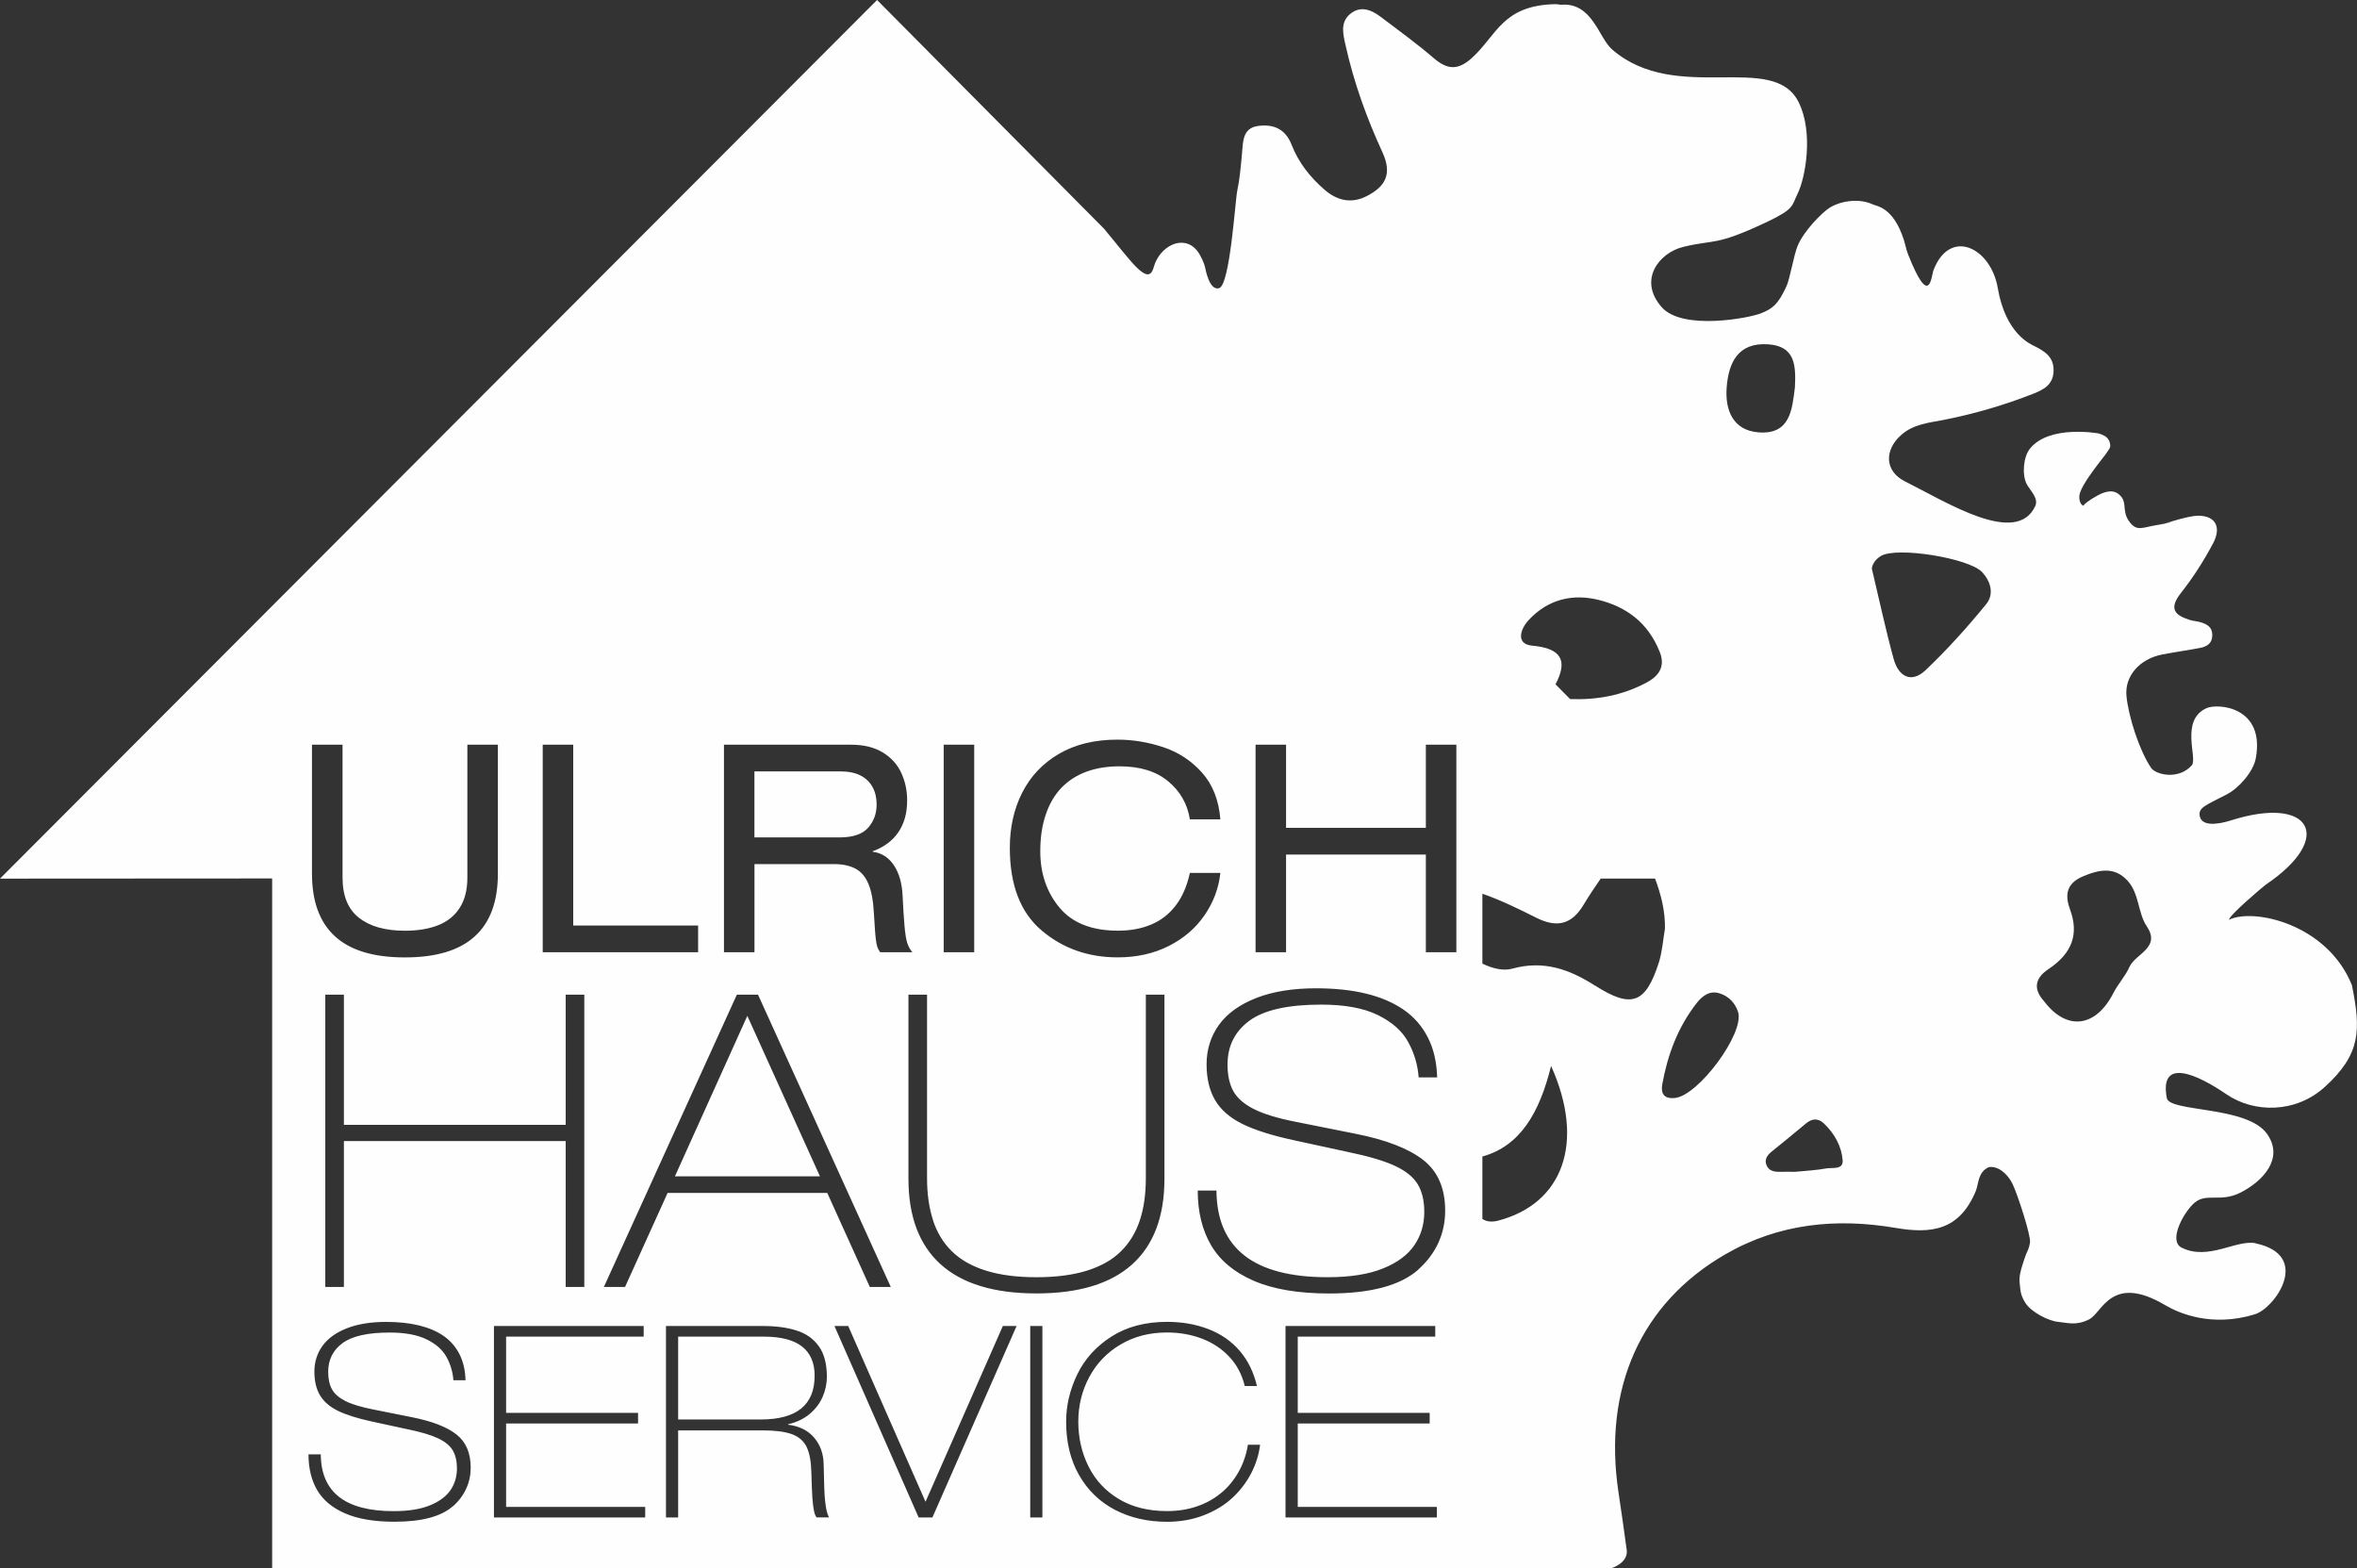
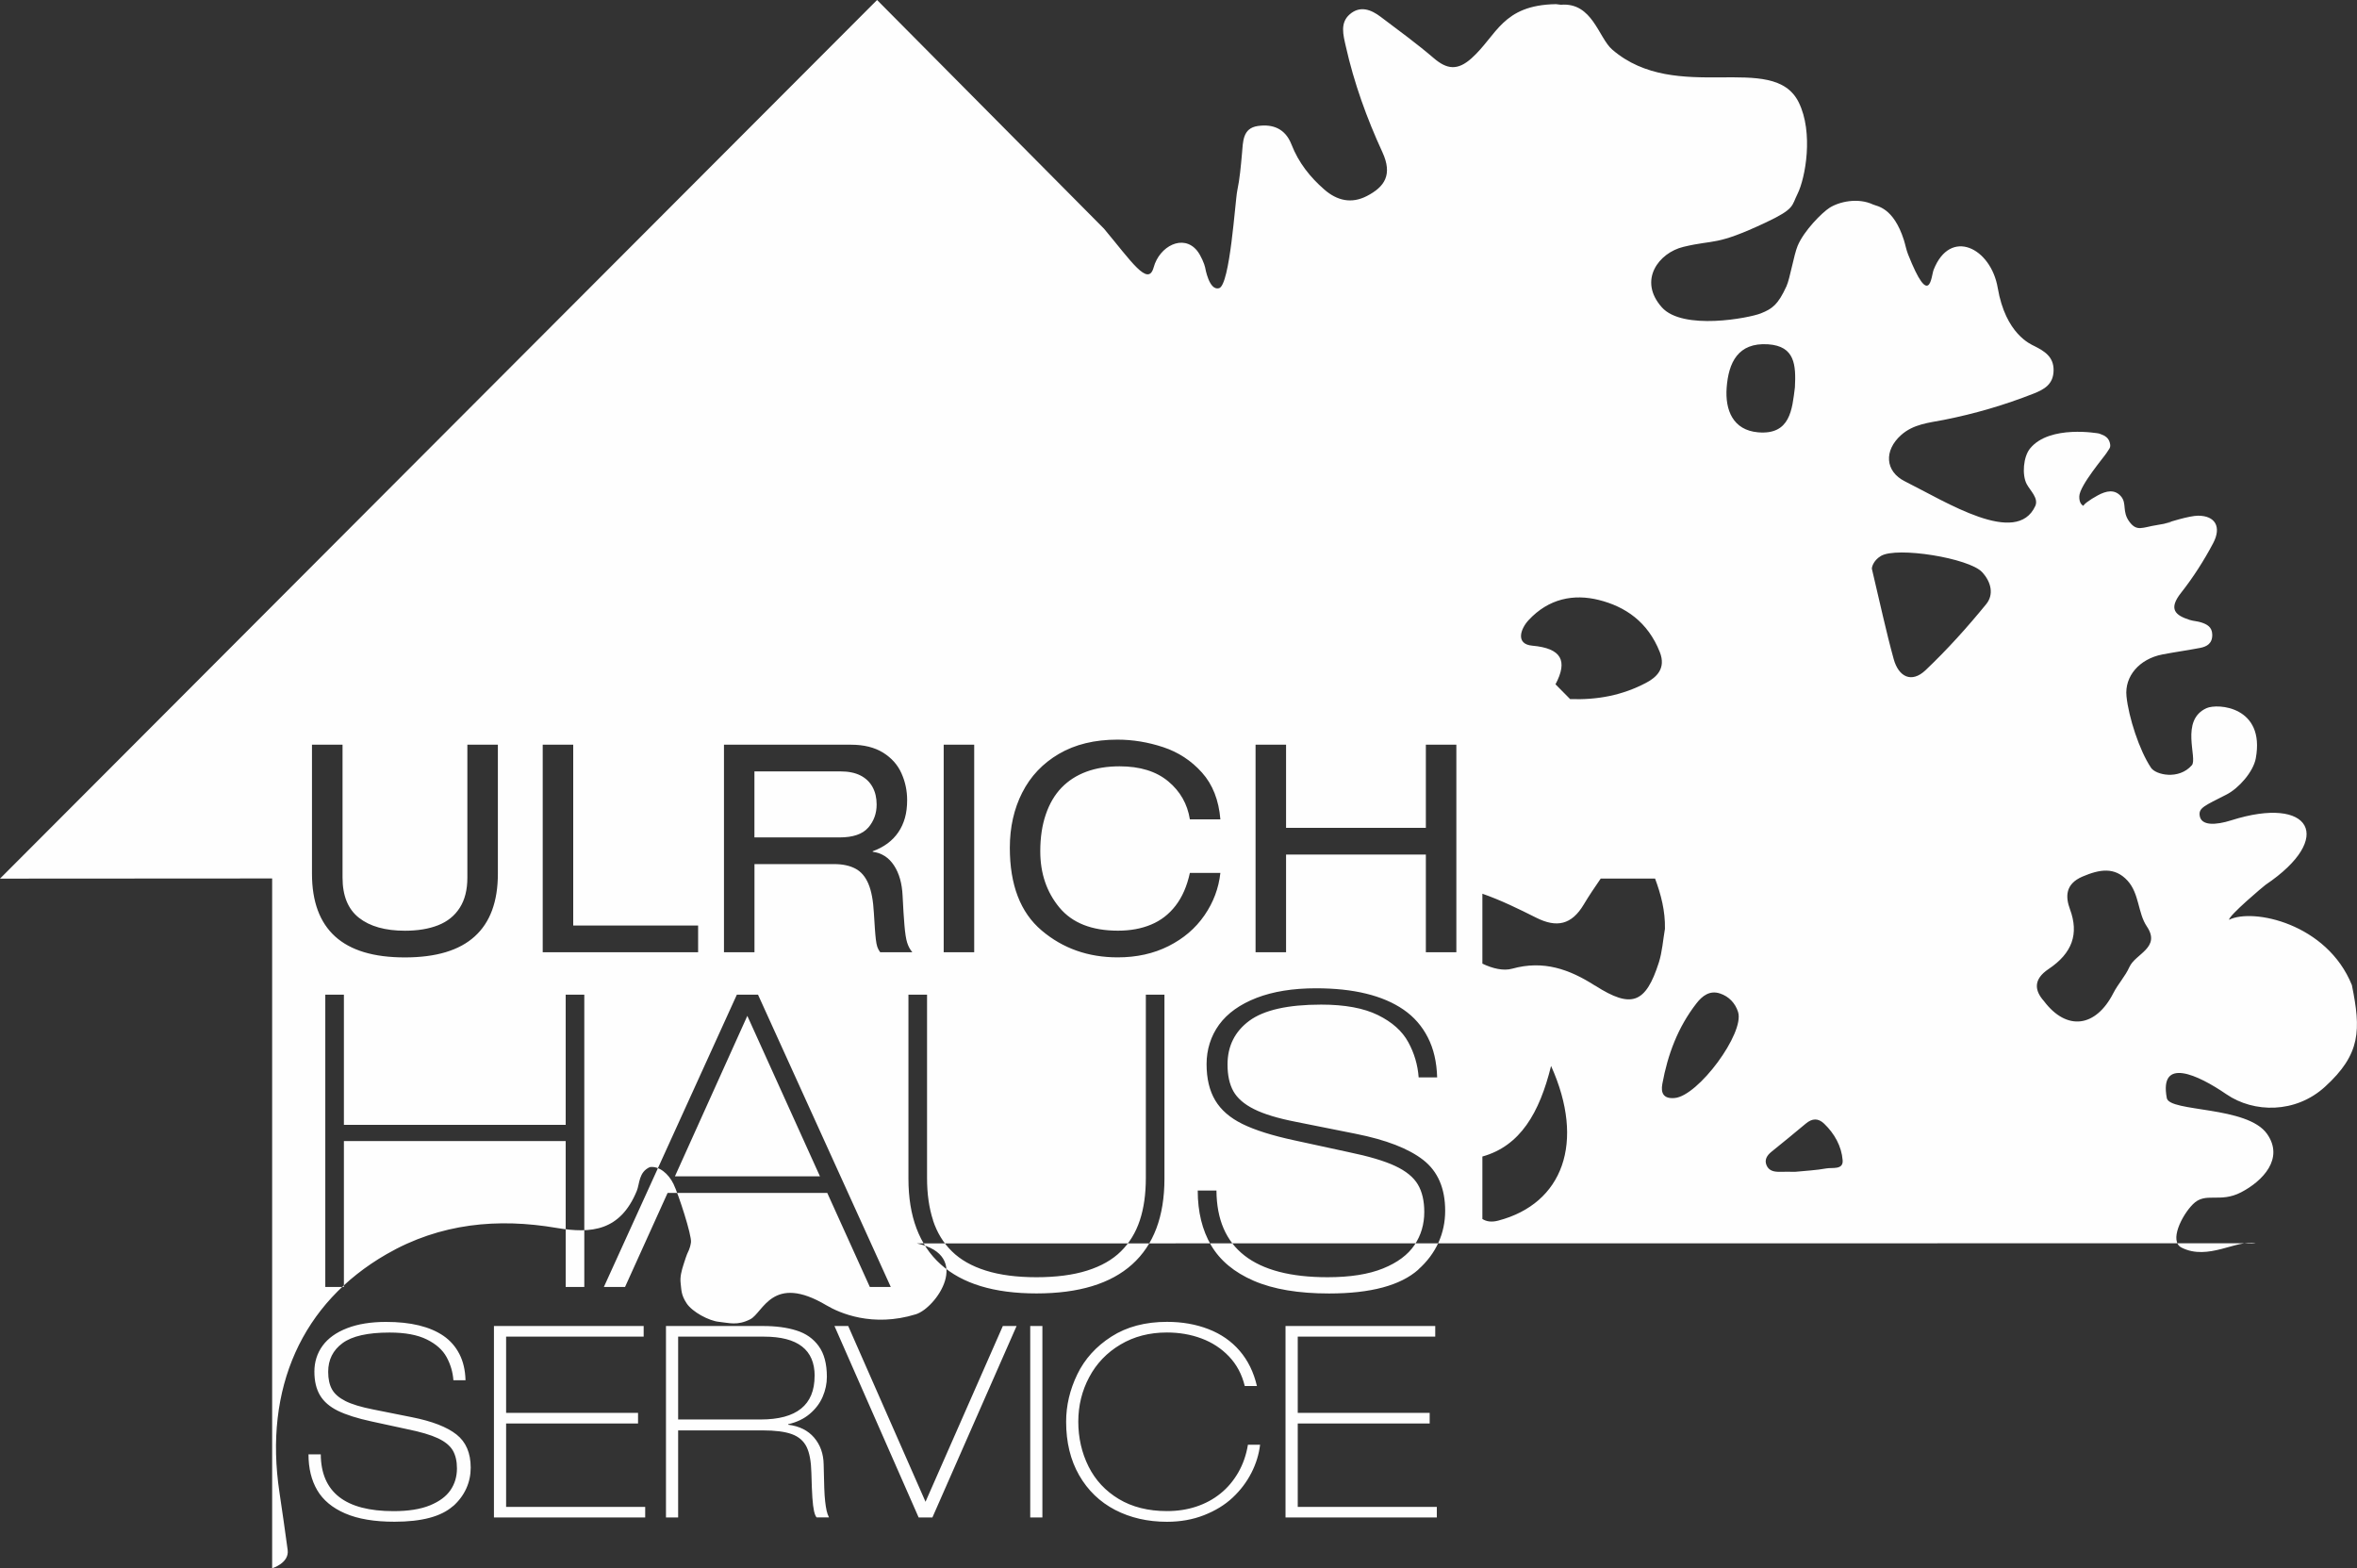
<svg xmlns="http://www.w3.org/2000/svg" id="Layer_2" data-name="Layer 2" viewBox="0 0 431.99 287.41">
  <rect x="0" y="0" width="431.99" height="287.41" fill="#333333" stroke="none" />
  <defs>
    <style>
      .cls-1 {
        fill: #fefefe;
      }
    </style>
  </defs>
  <g id="Layer_1-2" data-name="Layer 1">
    <g id="Ebene_1">
-       <path class="cls-1" d="M123.7,215.58h26.58l-13.31-29.41-13.27,29.41ZM159.13,151.68c1.03-1.2,1.54-2.61,1.54-4.24,0-1.22-.25-2.29-.75-3.2-.5-.91-1.23-1.62-2.21-2.12-.98-.5-2.21-.75-3.68-.75h-15.76v12.1h15.6c2.47,0,4.22-.6,5.25-1.79h0ZM413.45,227.85c-3.51-.76-8.72,3.27-13.62.79-2.29-1.16,0-5.84,2.07-7.93,2.33-2.38,4.91-.15,8.86-2.21,3.96-2.06,7.92-6.18,4.75-10.69-3.63-5.17-17.89-3.96-18.38-6.57-1.43-7.61,5.7-4.28,10.91-.71,5.04,3.46,12.7,3.55,18.08-1.36,6.6-6.01,6.6-10.42,4.93-18.64-4.56-11.29-18.13-14.15-22.5-11.97-.09-.75,6.34-6.17,6.69-6.41,12.78-8.61,8.31-16.45-6.31-11.81-2.84.9-5.54,1.04-5.78-.91-.17-1.37.86-1.75,4.91-3.81,2.24-1.13,4.93-4.17,5.38-6.65,1.74-9.5-6.99-10.11-9.03-9.19-4.91,2.22-1.6,9.2-2.69,10.46-2.38,2.73-6.6,1.78-7.48.47-2.15-3.2-4.12-9.32-4.5-13.12-.37-3.64,2.35-6.83,6.58-7.65,2.3-.44,4.62-.76,6.92-1.2,1.23-.24,2.27-.81,2.22-2.47-.04-1.41-1.02-1.87-2.01-2.2-.7-.23-1.45-.24-2.15-.47-2.62-.84-3.93-1.97-1.54-4.98,2.2-2.79,4.17-5.87,5.86-9.06,1.59-3.01.38-5.05-2.75-5.05-1.61,0-5.51,1.23-6.23,1.48-.36.08-.79.15-1.29.23-2.7.42-3.69,1.27-5.08-.61-1.39-1.88-.41-3.35-1.55-4.66-1.14-1.31-2.65-1.03-4.25-.16-1.49.8-2.78,1.78-2.57,1.92-.29-.1-.84-.48-.81-1.74.05-2,4.68-7.39,5.02-7.99.43-.75.86-.89.55-1.93-.24-.82-.92-1.18-1.14-1.28-.58-.26-.86-.33-.86-.33,0,0-9-1.66-12.59,2.75-1.24,1.52-1.51,4.81-.63,6.5.63,1.21,2.24,2.61,1.58,4.05-3.44,7.47-16.28-.73-23.88-4.52-3.67-1.83-3.87-5.66-.72-8.48,2.28-2.04,5.13-2.26,7.84-2.79,5.62-1.11,11.11-2.71,16.49-4.83,1.91-.76,3.59-1.69,3.63-4.22.05-2.54-1.73-3.57-3.5-4.47-.66-.33-5.29-2.18-6.74-10.68-1.25-7.32-8.69-11.07-11.75-3.3-.45,1.14-.66,7.32-4.68-2.83-.34-.86-.49-1.75-.77-2.64-1.92-6-4.93-6.17-5.62-6.49-2.83-1.33-6.27-.52-8.02.6-1.34.86-4.66,4.16-5.83,6.96-.71,1.71-1.41,6.02-2.05,7.41-1.55,3.39-2.6,4.13-4.7,4.97-2.1.85-14.3,3.19-18.14-1.11-4.42-4.96-.55-10,3.95-11.08,5.85-1.41,5.81-.1,15.09-4.46,5.4-2.54,4.72-3.05,5.82-5.23,1.46-2.92,2.97-11.24.23-16.79-4.69-9.49-22.38.5-34.18-9.67-2.53-2.18-3.62-8.7-9.41-8.22l-.91-.11c-9.85.16-10.81,5.73-15.45,9.9-2.58,2.32-4.53,2.07-6.96-.02-3.12-2.67-6.43-5.08-9.69-7.54-1.79-1.36-3.79-2.12-5.69-.48-1.81,1.57-1.2,3.77-.73,5.84,1.52,6.78,3.86,13.23,6.71,19.42,1.92,4.16.4,6.37-2.85,8.05-2.84,1.46-5.47.84-7.81-1.21-2.55-2.23-4.67-4.84-6-8.24-1.14-2.93-3.44-3.78-6.16-3.39-2.82.41-2.71,2.85-2.92,5.14-.2,2.25-.4,4.53-.86,6.73-.39,1.86-1.32,17.31-3.34,17.86-1.83.5-2.52-3.7-2.55-3.82-.1-.54-.76-2.19-1.48-3.07-2.54-3.11-6.89-.81-7.95,3.07-1.01,3.67-4.13-1.16-9.11-7.1L160.75,0,0,161.02l49.88-.03v126.42h245.42s3.18-.95,2.84-3.38c-.48-3.51-.97-7.01-1.5-10.51-2.88-19.08,4.09-34.72,19.62-43.67,9.86-5.69,20.44-6.65,31.2-4.81,6.37,1.08,11.64.56,14.67-6.79.54-1.32.34-3.45,2.39-4.36,1.71-.25,3.43,1.22,4.34,3.09.91,1.87,3.38,9.47,3.2,10.7-.18,1.23-.57,1.77-.72,2.17-.15.4-.28.74-.64,1.88-.36,1.13-.68,2.28-.53,3.46.15,1.18.05,2.08,1.09,3.66,1.04,1.59,4.12,3.23,5.96,3.4,1.84.18,3.3.74,5.7-.47,2.4-1.21,4.03-8.46,13.97-2.56,2.34,1.39,8.43,4.1,16.39,1.64,3.68-1.14,10.46-10.77.16-12.99h0ZM396.91,95.93h0c1.5-.48,1.34-.27-.16.05.05-.01.1-.03.16-.05ZM187.36,145.25h0c1.52-3,3.76-5.36,6.73-7.1,2.97-1.73,6.54-2.6,10.71-2.6,2.82,0,5.61.46,8.39,1.38,2.78.92,5.15,2.47,7.11,4.66,1.96,2.19,3.08,5.05,3.37,8.57h-5.59c-.45-2.82-1.77-5.14-3.97-6.97-2.2-1.83-5.17-2.75-8.91-2.75-2.28,0-4.32.33-6.1.99-1.78.66-3.3,1.64-4.54,2.92-1.24,1.29-2.21,2.92-2.88,4.89-.68,1.97-1.02,4.22-1.02,6.76,0,4.06,1.17,7.5,3.51,10.32,2.35,2.83,5.92,4.24,10.73,4.24,2.27,0,4.29-.37,6.06-1.11,1.78-.74,3.28-1.89,4.49-3.46,1.22-1.57,2.1-3.58,2.63-6.02h5.59c-.31,2.82-1.28,5.41-2.92,7.78-1.64,2.38-3.83,4.25-6.57,5.63-2.74,1.38-5.85,2.07-9.33,2.07-5.41,0-10.06-1.64-13.94-4.93-3.89-3.29-5.83-8.34-5.83-15.15,0-3.76.76-7.14,2.28-10.13h0ZM172.96,136.48h5.59v38.03h-5.59v-38.03ZM171,223.65h0c.74,2.24,1.89,4.13,3.46,5.67,1.57,1.55,3.65,2.73,6.24,3.54,2.59.81,5.67,1.21,9.25,1.21s6.7-.4,9.28-1.21c2.58-.81,4.66-1.99,6.22-3.54,1.56-1.54,2.71-3.43,3.45-5.65.74-2.22,1.11-4.82,1.11-7.8v-33.58h3.41v33.72c0,6.91-1.97,12.15-5.91,15.7-3.94,3.55-9.79,5.33-17.55,5.33s-13.61-1.78-17.55-5.33c-3.94-3.55-5.91-8.79-5.91-15.7v-33.72h3.41v33.58c0,2.95.37,5.54,1.11,7.78h0ZM132.69,136.48h23.3c2.35,0,4.3.49,5.86,1.45,1.55.97,2.68,2.23,3.37,3.79.7,1.55,1.04,3.19,1.04,4.91,0,1.2-.13,2.28-.4,3.25-.27.96-.67,1.84-1.2,2.62-.53.79-1.2,1.48-1.99,2.07-.8.59-1.7,1.07-2.72,1.43v.1c1.65.22,2.95,1.05,3.9,2.5.95,1.44,1.48,3.31,1.58,5.59.1,2.18.22,3.98.34,5.41.12,1.42.28,2.47.49,3.14.21.67.52,1.26.95,1.77h-5.89c-.24-.32-.42-.66-.53-.99-.11-.33-.2-.8-.27-1.39-.07-.59-.12-1.23-.17-1.92-.04-.69-.11-1.67-.19-2.94-.12-2.23-.45-4-1-5.3-.55-1.3-1.34-2.23-2.38-2.78-1.04-.55-2.34-.83-3.9-.83h-14.6v16.15h-5.59v-38.03h0ZM163.26,235.85h-3.84l-7.8-17.23h-29.26l-7.8,17.23h-3.88l24.37-53.56h3.88l24.33,53.56h0ZM99.47,136.48h5.59v33.14h22.89v4.89h-28.48v-38.03ZM63.03,209.12h0v26.73h-3.41v-53.56h3.41v23.86h40.65v-23.86h3.41v53.56h-3.41v-26.73h-40.65ZM57.19,136.48h5.59v24.35c0,3.33,1,5.79,3.01,7.37,2.01,1.58,4.82,2.37,8.42,2.37,2.37,0,4.4-.34,6.1-1.01,1.7-.67,3.02-1.73,3.95-3.19.94-1.46,1.4-3.31,1.4-5.54v-24.35h5.59v23.64c0,5.1-1.41,8.93-4.24,11.49-2.82,2.57-7.09,3.85-12.81,3.85s-9.96-1.28-12.79-3.85c-2.82-2.57-4.23-6.4-4.23-11.49v-23.64h0ZM83.03,276.01h0c-2.15,1.92-5.73,2.87-10.73,2.87-3.67,0-6.68-.5-9.03-1.52-2.35-1.01-4.06-2.44-5.13-4.26-1.07-1.83-1.6-4.02-1.6-6.57h2.25c.05,6.94,4.49,10.41,13.33,10.41,2.72,0,4.95-.35,6.68-1.06,1.73-.71,2.98-1.64,3.77-2.8.79-1.16,1.18-2.49,1.18-3.98,0-1.33-.26-2.43-.77-3.3-.52-.87-1.42-1.61-2.72-2.22-1.3-.61-3.19-1.17-5.66-1.67l-6.46-1.4c-2.64-.57-4.71-1.23-6.21-1.96-1.5-.74-2.59-1.68-3.28-2.84-.69-1.16-1.03-2.61-1.03-4.35s.5-3.37,1.51-4.74c1-1.37,2.5-2.44,4.49-3.21,1.99-.77,4.37-1.15,7.14-1.15,2.26,0,4.27.21,6.03.64,1.76.43,3.26,1.07,4.5,1.92,1.24.86,2.21,1.96,2.91,3.33.7,1.36,1.07,2.96,1.12,4.8h-2.22c-.11-1.5-.53-2.92-1.25-4.24s-1.93-2.4-3.64-3.24c-1.7-.84-3.97-1.26-6.81-1.26-4,0-6.87.65-8.62,1.94-1.75,1.29-2.63,3.04-2.63,5.26,0,1.3.23,2.37.7,3.21.47.84,1.29,1.55,2.47,2.15,1.18.59,2.87,1.1,5.05,1.53l7.15,1.43c3.67.73,6.39,1.78,8.13,3.15,1.75,1.37,2.62,3.4,2.62,6.09s-1.08,5.14-3.23,7.06h0ZM118.26,278.1h-27.73v-35.09h27.44v1.95h-25.21v13.97h24.18v1.95h-24.18v15.28h25.49v1.95ZM149.69,278.1h0c-.19-.17-.35-.56-.49-1.15-.13-.59-.24-1.42-.31-2.48-.07-1.06-.13-2.58-.18-4.54-.05-2.09-.34-3.68-.88-4.77-.54-1.09-1.44-1.87-2.7-2.33-1.26-.46-3.05-.69-5.38-.69h-15.46v15.96h-2.23v-35.09h17.75c2.38,0,4.43.27,6.16.82,1.74.54,3.1,1.5,4.09,2.87.99,1.37,1.49,3.24,1.49,5.62,0,1.25-.26,2.47-.77,3.66-.51,1.19-1.3,2.23-2.36,3.13-1.06.9-2.38,1.54-3.97,1.9v.09c2.04.25,3.63,1.04,4.76,2.36,1.13,1.32,1.71,2.95,1.75,4.88.03,1.85.07,3.3.11,4.34.04,1.04.09,1.87.17,2.51.07.63.16,1.19.26,1.65s.25.88.44,1.25h-2.23ZM170.89,278.1h-2.52l-15.43-35.09h2.52l14.17,32.21,14.17-32.21h2.52l-15.43,35.09ZM191.05,278.1h-2.23v-35.09h2.23v35.09ZM229.35,269.93h0c-.86,1.68-2,3.19-3.43,4.53-1.43,1.34-3.18,2.41-5.25,3.22-2.07.81-4.32,1.21-6.78,1.21-3.55,0-6.72-.73-9.52-2.18-2.8-1.46-5-3.58-6.59-6.36-1.59-2.78-2.38-6.05-2.38-9.8,0-2.96.68-5.85,2.04-8.67,1.36-2.82,3.45-5.13,6.26-6.93,2.81-1.8,6.21-2.7,10.2-2.7,2.75,0,5.28.44,7.58,1.33,2.3.89,4.21,2.21,5.73,3.98,1.52,1.77,2.57,3.92,3.16,6.45h-2.23c-.52-2.14-1.48-3.94-2.89-5.42-1.4-1.47-3.09-2.57-5.05-3.3-1.96-.73-4.07-1.09-6.32-1.09-3.2,0-6.04.73-8.52,2.21-2.48,1.47-4.39,3.46-5.72,5.96-1.34,2.5-2.01,5.23-2.01,8.17s.63,5.72,1.88,8.22c1.25,2.5,3.1,4.49,5.55,5.96,2.45,1.47,5.39,2.21,8.83,2.21,1.92,0,3.7-.27,5.36-.82,1.65-.55,3.13-1.34,4.44-2.4,1.31-1.05,2.39-2.35,3.27-3.87.87-1.53,1.46-3.22,1.76-5.07h2.23c-.21,1.76-.74,3.48-1.59,5.15h0ZM263.34,278.1h-27.73v-35.09h27.44v1.95h-25.2v13.97h24.18v1.95h-24.18v15.28h25.49v1.95ZM259.97,232.66h0c-3.28,2.92-8.74,4.39-16.38,4.39-5.6,0-10.2-.77-13.79-2.32-3.59-1.55-6.19-3.72-7.83-6.51-1.63-2.79-2.45-6.13-2.45-10.03h3.43c.07,10.59,6.86,15.88,20.35,15.88,4.16,0,7.56-.54,10.19-1.61,2.64-1.07,4.55-2.5,5.75-4.28,1.2-1.78,1.8-3.8,1.8-6.07,0-2.03-.39-3.71-1.18-5.04-.79-1.33-2.17-2.46-4.16-3.39-1.98-.93-4.86-1.78-8.64-2.56l-9.86-2.14c-4.04-.87-7.2-1.87-9.48-2.99-2.28-1.12-3.95-2.57-5-4.34-1.05-1.76-1.58-3.98-1.58-6.63s.77-5.14,2.3-7.24c1.53-2.09,3.82-3.72,6.85-4.9,3.03-1.17,6.66-1.76,10.89-1.76,3.45,0,6.52.32,9.2.98,2.68.65,4.97,1.63,6.87,2.94,1.9,1.31,3.38,3,4.44,5.08,1.07,2.08,1.63,4.52,1.71,7.33h-3.39c-.17-2.3-.8-4.45-1.91-6.47-1.1-2.02-2.95-3.67-5.55-4.95-2.6-1.28-6.07-1.92-10.4-1.92-6.1,0-10.48.99-13.16,2.95-2.67,1.97-4.01,4.65-4.01,8.03,0,1.98.36,3.61,1.07,4.89.72,1.28,1.97,2.38,3.78,3.28,1.8.91,4.37,1.69,7.71,2.34l10.91,2.18c5.6,1.11,9.74,2.72,12.41,4.81,2.67,2.09,4.01,5.19,4.01,9.3s-1.64,7.85-4.93,10.77h0ZM266.92,174.51h-5.59v-17.9h-25.62v17.9h-5.59v-38.03h5.59v15.24h25.62v-15.24h5.59v38.03ZM280.17,113.64h0c3.66-3.94,8.24-4.85,12.89-3.68,4.79,1.2,8.95,3.98,11.15,9.55,1.18,3-.61,4.62-2.5,5.62-4.36,2.3-8.9,3.16-13.94,2.99l-2.68-2.71c2.3-4.33,1.1-6.6-4.26-7.08-3.11-.28-2.16-3.09-.66-4.69h0ZM274.63,223.69h0c-1.28.34-2.21.17-2.94-.29v-11.45c6.93-1.93,10.47-7.99,12.59-16.6,6.32,14.02,2.16,25.23-9.66,28.34h0ZM292.35,180.64h0c-4.72-3.02-9.46-4.71-15.21-3.11-1.56.43-3.52,0-5.45-.93v-12.81c3.37,1.17,6.63,2.77,9.84,4.38,3.79,1.91,6.52,1.31,8.73-2.39.97-1.63,2.04-3.2,3.12-4.77h9.96c1.09,2.93,1.88,5.95,1.81,9.21-.36,2.06-.49,4.2-1.12,6.18-2.41,7.52-5.01,8.49-11.67,4.23h0ZM306.92,201.23h0c-2.06.18-2.55-.94-2.25-2.58.98-5.36,2.84-10.39,6.28-14.8,1.03-1.32,2.4-2.41,4.29-1.78,1.66.55,2.8,1.79,3.31,3.38,1.25,3.87-7.32,15.45-11.64,15.78h0ZM322.22,79.23h0c-4.61-.4-6.06-4.08-5.76-8.17.34-4.56,2.04-8.33,7.6-7.96,4.92.33,5.12,3.79,4.91,7.89-.51,4.03-.83,8.75-6.75,8.24ZM334.74,214.13h0c-1.87.34-3.79.43-5.7.62-.96,0-1.92-.02-2.88,0-1.02.02-1.97-.19-2.39-1.2-.43-1.02.1-1.82.9-2.47,2.1-1.71,4.21-3.4,6.28-5.15,1.18-1,2.29-1.05,3.39.01,1.9,1.83,3.18,4.13,3.38,6.69.14,1.81-1.87,1.3-2.98,1.5h0ZM364.03,110.72h0c-3.45,4.23-7.13,8.32-11.09,12.08-2.61,2.49-4.97,1.21-5.86-2-1.39-5.03-2.48-10.15-4.01-16.59-.02-.14.2-1.45,1.66-2.32,2.93-1.76,16.18.4,18.55,2.96,1.7,1.84,2.17,4.13.75,5.87h0ZM381.99,92.74h0c.15,0,.11.03,0,0ZM390.27,177.23h0c-.74,1.67-2.09,3.11-2.93,4.76-3.22,6.31-8.56,7.01-12.73,1.47-1.7-1.9-2.02-3.95.85-5.87,4.36-2.91,5.59-6.45,3.93-10.94-.83-2.25-.93-4.63,2.3-6.01,3.1-1.32,5.88-1.83,8.25.76,2.17,2.38,1.87,5.92,3.53,8.38,2.64,3.91-2.11,5-3.19,7.44h0ZM149.31,252.16c0-4.8-3.1-7.2-9.29-7.2h-15.73v15.18h15.13c6.59,0,9.88-2.66,9.88-7.98Z" />
+       <path class="cls-1" d="M123.7,215.58h26.58l-13.31-29.41-13.27,29.41ZM159.13,151.68c1.03-1.2,1.54-2.61,1.54-4.24,0-1.22-.25-2.29-.75-3.2-.5-.91-1.23-1.62-2.21-2.12-.98-.5-2.21-.75-3.68-.75h-15.76v12.1h15.6c2.47,0,4.22-.6,5.25-1.79h0ZM413.45,227.85c-3.51-.76-8.72,3.27-13.62.79-2.29-1.16,0-5.84,2.07-7.93,2.33-2.38,4.91-.15,8.86-2.21,3.96-2.06,7.92-6.18,4.75-10.69-3.63-5.17-17.89-3.96-18.38-6.57-1.43-7.61,5.7-4.28,10.91-.71,5.04,3.46,12.7,3.55,18.08-1.36,6.6-6.01,6.6-10.42,4.93-18.64-4.56-11.29-18.13-14.15-22.5-11.97-.09-.75,6.34-6.17,6.69-6.41,12.78-8.61,8.31-16.45-6.31-11.81-2.84.9-5.54,1.04-5.78-.91-.17-1.37.86-1.75,4.91-3.81,2.24-1.13,4.93-4.17,5.38-6.65,1.74-9.5-6.99-10.11-9.03-9.19-4.91,2.22-1.6,9.2-2.69,10.46-2.38,2.73-6.6,1.78-7.48.47-2.15-3.2-4.12-9.32-4.5-13.12-.37-3.64,2.35-6.83,6.58-7.65,2.3-.44,4.62-.76,6.92-1.2,1.23-.24,2.27-.81,2.22-2.47-.04-1.41-1.02-1.87-2.01-2.2-.7-.23-1.45-.24-2.15-.47-2.62-.84-3.93-1.97-1.54-4.98,2.2-2.79,4.17-5.87,5.86-9.06,1.59-3.01.38-5.05-2.75-5.05-1.61,0-5.51,1.23-6.23,1.48-.36.08-.79.15-1.29.23-2.7.42-3.69,1.27-5.08-.61-1.39-1.88-.41-3.35-1.55-4.66-1.14-1.31-2.65-1.03-4.25-.16-1.49.8-2.78,1.78-2.57,1.92-.29-.1-.84-.48-.81-1.74.05-2,4.68-7.39,5.02-7.99.43-.75.86-.89.55-1.93-.24-.82-.92-1.18-1.14-1.28-.58-.26-.86-.33-.86-.33,0,0-9-1.66-12.59,2.75-1.24,1.52-1.51,4.81-.63,6.5.63,1.21,2.24,2.61,1.58,4.05-3.44,7.47-16.28-.73-23.88-4.52-3.67-1.83-3.87-5.66-.72-8.48,2.28-2.04,5.13-2.26,7.84-2.79,5.62-1.11,11.11-2.71,16.49-4.83,1.91-.76,3.59-1.69,3.63-4.22.05-2.54-1.73-3.57-3.5-4.47-.66-.33-5.29-2.18-6.74-10.68-1.25-7.32-8.69-11.07-11.75-3.3-.45,1.14-.66,7.32-4.68-2.83-.34-.86-.49-1.75-.77-2.64-1.92-6-4.93-6.17-5.62-6.49-2.83-1.33-6.27-.52-8.02.6-1.34.86-4.66,4.16-5.83,6.96-.71,1.71-1.41,6.02-2.05,7.41-1.55,3.39-2.6,4.13-4.7,4.97-2.1.85-14.3,3.19-18.14-1.11-4.42-4.96-.55-10,3.95-11.08,5.85-1.41,5.81-.1,15.09-4.46,5.4-2.54,4.72-3.05,5.82-5.23,1.46-2.92,2.97-11.24.23-16.79-4.69-9.49-22.38.5-34.18-9.67-2.53-2.18-3.62-8.7-9.41-8.22l-.91-.11c-9.85.16-10.81,5.73-15.45,9.9-2.58,2.32-4.53,2.07-6.96-.02-3.12-2.67-6.43-5.08-9.69-7.54-1.79-1.36-3.79-2.12-5.69-.48-1.81,1.57-1.2,3.77-.73,5.84,1.52,6.78,3.86,13.23,6.71,19.42,1.92,4.16.4,6.37-2.85,8.05-2.84,1.46-5.47.84-7.81-1.21-2.55-2.23-4.67-4.84-6-8.24-1.14-2.93-3.44-3.78-6.16-3.39-2.82.41-2.71,2.85-2.92,5.14-.2,2.25-.4,4.53-.86,6.73-.39,1.86-1.32,17.31-3.34,17.86-1.83.5-2.52-3.7-2.55-3.82-.1-.54-.76-2.19-1.48-3.07-2.54-3.11-6.89-.81-7.95,3.07-1.01,3.67-4.13-1.16-9.11-7.1L160.75,0,0,161.02l49.88-.03v126.42s3.18-.95,2.84-3.38c-.48-3.51-.97-7.01-1.5-10.51-2.88-19.08,4.09-34.72,19.62-43.67,9.86-5.69,20.44-6.65,31.2-4.81,6.37,1.08,11.64.56,14.67-6.79.54-1.32.34-3.45,2.39-4.36,1.71-.25,3.43,1.22,4.34,3.09.91,1.87,3.38,9.47,3.2,10.7-.18,1.23-.57,1.77-.72,2.17-.15.4-.28.74-.64,1.88-.36,1.13-.68,2.28-.53,3.46.15,1.18.05,2.08,1.09,3.66,1.04,1.59,4.12,3.23,5.96,3.4,1.84.18,3.3.74,5.7-.47,2.4-1.21,4.03-8.46,13.97-2.56,2.34,1.39,8.43,4.1,16.39,1.64,3.68-1.14,10.46-10.77.16-12.99h0ZM396.91,95.93h0c1.5-.48,1.34-.27-.16.05.05-.01.1-.03.16-.05ZM187.36,145.25h0c1.52-3,3.76-5.36,6.73-7.1,2.97-1.73,6.54-2.6,10.71-2.6,2.82,0,5.61.46,8.39,1.38,2.78.92,5.15,2.47,7.11,4.66,1.96,2.19,3.08,5.05,3.37,8.57h-5.59c-.45-2.82-1.77-5.14-3.97-6.97-2.2-1.83-5.17-2.75-8.91-2.75-2.28,0-4.32.33-6.1.99-1.78.66-3.3,1.64-4.54,2.92-1.24,1.29-2.21,2.92-2.88,4.89-.68,1.97-1.02,4.22-1.02,6.76,0,4.06,1.17,7.5,3.51,10.32,2.35,2.83,5.92,4.24,10.73,4.24,2.27,0,4.29-.37,6.06-1.11,1.78-.74,3.28-1.89,4.49-3.46,1.22-1.57,2.1-3.58,2.63-6.02h5.59c-.31,2.82-1.28,5.41-2.92,7.78-1.64,2.38-3.83,4.25-6.57,5.63-2.74,1.38-5.85,2.07-9.33,2.07-5.41,0-10.06-1.64-13.94-4.93-3.89-3.29-5.83-8.34-5.83-15.15,0-3.76.76-7.14,2.28-10.13h0ZM172.96,136.48h5.59v38.03h-5.59v-38.03ZM171,223.65h0c.74,2.24,1.89,4.13,3.46,5.67,1.57,1.55,3.65,2.73,6.24,3.54,2.59.81,5.67,1.21,9.25,1.21s6.7-.4,9.28-1.21c2.58-.81,4.66-1.99,6.22-3.54,1.56-1.54,2.71-3.43,3.45-5.65.74-2.22,1.11-4.82,1.11-7.8v-33.58h3.41v33.72c0,6.91-1.97,12.15-5.91,15.7-3.94,3.55-9.79,5.33-17.55,5.33s-13.61-1.78-17.55-5.33c-3.94-3.55-5.91-8.79-5.91-15.7v-33.72h3.41v33.58c0,2.95.37,5.54,1.11,7.78h0ZM132.69,136.48h23.3c2.35,0,4.3.49,5.86,1.45,1.55.97,2.68,2.23,3.37,3.79.7,1.55,1.04,3.19,1.04,4.91,0,1.2-.13,2.28-.4,3.25-.27.96-.67,1.84-1.2,2.62-.53.79-1.2,1.48-1.99,2.07-.8.59-1.7,1.07-2.72,1.43v.1c1.65.22,2.95,1.05,3.9,2.5.95,1.44,1.48,3.31,1.58,5.59.1,2.18.22,3.98.34,5.41.12,1.42.28,2.47.49,3.14.21.67.52,1.26.95,1.77h-5.89c-.24-.32-.42-.66-.53-.99-.11-.33-.2-.8-.27-1.39-.07-.59-.12-1.23-.17-1.92-.04-.69-.11-1.67-.19-2.94-.12-2.23-.45-4-1-5.3-.55-1.3-1.34-2.23-2.38-2.78-1.04-.55-2.34-.83-3.9-.83h-14.6v16.15h-5.59v-38.03h0ZM163.26,235.85h-3.84l-7.8-17.23h-29.26l-7.8,17.23h-3.88l24.37-53.56h3.88l24.33,53.56h0ZM99.47,136.48h5.59v33.14h22.89v4.89h-28.48v-38.03ZM63.03,209.12h0v26.73h-3.41v-53.56h3.41v23.86h40.65v-23.86h3.41v53.56h-3.41v-26.73h-40.65ZM57.19,136.48h5.59v24.35c0,3.33,1,5.79,3.01,7.37,2.01,1.58,4.82,2.37,8.42,2.37,2.37,0,4.4-.34,6.1-1.01,1.7-.67,3.02-1.73,3.95-3.19.94-1.46,1.4-3.31,1.4-5.54v-24.35h5.59v23.64c0,5.1-1.41,8.93-4.24,11.49-2.82,2.57-7.09,3.85-12.81,3.85s-9.96-1.28-12.79-3.85c-2.82-2.57-4.23-6.4-4.23-11.49v-23.64h0ZM83.03,276.01h0c-2.15,1.92-5.73,2.87-10.73,2.87-3.67,0-6.68-.5-9.03-1.52-2.35-1.01-4.06-2.44-5.13-4.26-1.07-1.83-1.6-4.02-1.6-6.57h2.25c.05,6.94,4.49,10.41,13.33,10.41,2.72,0,4.95-.35,6.68-1.06,1.73-.71,2.98-1.64,3.77-2.8.79-1.16,1.18-2.49,1.18-3.98,0-1.33-.26-2.43-.77-3.3-.52-.87-1.42-1.61-2.72-2.22-1.3-.61-3.19-1.17-5.66-1.67l-6.46-1.4c-2.64-.57-4.71-1.23-6.21-1.96-1.5-.74-2.59-1.68-3.28-2.84-.69-1.16-1.03-2.61-1.03-4.35s.5-3.37,1.51-4.74c1-1.37,2.5-2.44,4.49-3.21,1.99-.77,4.37-1.15,7.14-1.15,2.26,0,4.27.21,6.03.64,1.76.43,3.26,1.07,4.5,1.92,1.24.86,2.21,1.96,2.91,3.33.7,1.36,1.07,2.96,1.12,4.8h-2.22c-.11-1.5-.53-2.92-1.25-4.24s-1.93-2.4-3.64-3.24c-1.7-.84-3.97-1.26-6.81-1.26-4,0-6.87.65-8.62,1.94-1.75,1.29-2.63,3.04-2.63,5.26,0,1.3.23,2.37.7,3.21.47.84,1.29,1.55,2.47,2.15,1.18.59,2.87,1.1,5.05,1.53l7.15,1.43c3.67.73,6.39,1.78,8.13,3.15,1.75,1.37,2.62,3.4,2.62,6.09s-1.08,5.14-3.23,7.06h0ZM118.26,278.1h-27.73v-35.09h27.44v1.95h-25.21v13.97h24.18v1.95h-24.18v15.28h25.49v1.95ZM149.69,278.1h0c-.19-.17-.35-.56-.49-1.15-.13-.59-.24-1.42-.31-2.48-.07-1.06-.13-2.58-.18-4.54-.05-2.09-.34-3.68-.88-4.77-.54-1.09-1.44-1.87-2.7-2.33-1.26-.46-3.05-.69-5.38-.69h-15.46v15.96h-2.23v-35.09h17.75c2.38,0,4.43.27,6.16.82,1.74.54,3.1,1.5,4.09,2.87.99,1.37,1.49,3.24,1.49,5.62,0,1.25-.26,2.47-.77,3.66-.51,1.19-1.3,2.23-2.36,3.13-1.06.9-2.38,1.54-3.97,1.9v.09c2.04.25,3.63,1.04,4.76,2.36,1.13,1.32,1.71,2.95,1.75,4.88.03,1.85.07,3.3.11,4.34.04,1.04.09,1.87.17,2.51.07.63.16,1.19.26,1.65s.25.88.44,1.25h-2.23ZM170.89,278.1h-2.52l-15.43-35.09h2.52l14.17,32.21,14.17-32.21h2.52l-15.43,35.09ZM191.05,278.1h-2.23v-35.09h2.23v35.09ZM229.35,269.93h0c-.86,1.68-2,3.19-3.43,4.53-1.43,1.34-3.18,2.41-5.25,3.22-2.07.81-4.32,1.21-6.78,1.21-3.55,0-6.72-.73-9.52-2.18-2.8-1.46-5-3.58-6.59-6.36-1.59-2.78-2.38-6.05-2.38-9.8,0-2.96.68-5.85,2.04-8.67,1.36-2.82,3.45-5.13,6.26-6.93,2.81-1.8,6.21-2.7,10.2-2.7,2.75,0,5.28.44,7.58,1.33,2.3.89,4.21,2.21,5.73,3.98,1.52,1.77,2.57,3.92,3.16,6.45h-2.23c-.52-2.14-1.48-3.94-2.89-5.42-1.4-1.47-3.09-2.57-5.05-3.3-1.96-.73-4.07-1.09-6.32-1.09-3.2,0-6.04.73-8.52,2.21-2.48,1.47-4.39,3.46-5.72,5.96-1.34,2.5-2.01,5.23-2.01,8.17s.63,5.72,1.88,8.22c1.25,2.5,3.1,4.49,5.55,5.96,2.45,1.47,5.39,2.21,8.83,2.21,1.92,0,3.7-.27,5.36-.82,1.65-.55,3.13-1.34,4.44-2.4,1.31-1.05,2.39-2.35,3.27-3.87.87-1.53,1.46-3.22,1.76-5.07h2.23c-.21,1.76-.74,3.48-1.59,5.15h0ZM263.34,278.1h-27.73v-35.09h27.44v1.95h-25.2v13.97h24.18v1.95h-24.18v15.28h25.49v1.95ZM259.97,232.66h0c-3.28,2.92-8.74,4.39-16.38,4.39-5.6,0-10.2-.77-13.79-2.32-3.59-1.55-6.19-3.72-7.83-6.51-1.63-2.79-2.45-6.13-2.45-10.03h3.43c.07,10.59,6.86,15.88,20.35,15.88,4.16,0,7.56-.54,10.19-1.61,2.64-1.07,4.55-2.5,5.75-4.28,1.2-1.78,1.8-3.8,1.8-6.07,0-2.03-.39-3.71-1.18-5.04-.79-1.33-2.17-2.46-4.16-3.39-1.98-.93-4.86-1.78-8.64-2.56l-9.86-2.14c-4.04-.87-7.2-1.87-9.48-2.99-2.28-1.12-3.95-2.57-5-4.34-1.05-1.76-1.58-3.98-1.58-6.63s.77-5.14,2.3-7.24c1.53-2.09,3.82-3.72,6.85-4.9,3.03-1.17,6.66-1.76,10.89-1.76,3.45,0,6.52.32,9.2.98,2.68.65,4.97,1.63,6.87,2.94,1.9,1.31,3.38,3,4.44,5.08,1.07,2.08,1.63,4.52,1.71,7.33h-3.39c-.17-2.3-.8-4.45-1.91-6.47-1.1-2.02-2.95-3.67-5.55-4.95-2.6-1.28-6.07-1.92-10.4-1.92-6.1,0-10.48.99-13.16,2.95-2.67,1.97-4.01,4.65-4.01,8.03,0,1.98.36,3.61,1.07,4.89.72,1.28,1.97,2.38,3.78,3.28,1.8.91,4.37,1.69,7.71,2.34l10.91,2.18c5.6,1.11,9.74,2.72,12.41,4.81,2.67,2.09,4.01,5.19,4.01,9.3s-1.64,7.85-4.93,10.77h0ZM266.92,174.51h-5.59v-17.9h-25.62v17.9h-5.59v-38.03h5.59v15.24h25.62v-15.24h5.59v38.03ZM280.17,113.64h0c3.66-3.94,8.24-4.85,12.89-3.68,4.79,1.2,8.95,3.98,11.15,9.55,1.18,3-.61,4.62-2.5,5.62-4.36,2.3-8.9,3.16-13.94,2.99l-2.68-2.71c2.3-4.33,1.1-6.6-4.26-7.08-3.11-.28-2.16-3.09-.66-4.69h0ZM274.63,223.69h0c-1.28.34-2.21.17-2.94-.29v-11.45c6.93-1.93,10.47-7.99,12.59-16.6,6.32,14.02,2.16,25.23-9.66,28.34h0ZM292.35,180.64h0c-4.72-3.02-9.46-4.71-15.21-3.11-1.56.43-3.52,0-5.45-.93v-12.81c3.37,1.17,6.63,2.77,9.84,4.38,3.79,1.91,6.52,1.31,8.73-2.39.97-1.63,2.04-3.2,3.12-4.77h9.96c1.09,2.93,1.88,5.95,1.81,9.21-.36,2.06-.49,4.2-1.12,6.18-2.41,7.52-5.01,8.49-11.67,4.23h0ZM306.92,201.23h0c-2.06.18-2.55-.94-2.25-2.58.98-5.36,2.84-10.39,6.28-14.8,1.03-1.32,2.4-2.41,4.29-1.78,1.66.55,2.8,1.79,3.31,3.38,1.25,3.87-7.32,15.45-11.64,15.78h0ZM322.22,79.23h0c-4.61-.4-6.06-4.08-5.76-8.17.34-4.56,2.04-8.33,7.6-7.96,4.92.33,5.12,3.79,4.91,7.89-.51,4.03-.83,8.75-6.75,8.24ZM334.74,214.13h0c-1.87.34-3.79.43-5.7.62-.96,0-1.92-.02-2.88,0-1.02.02-1.97-.19-2.39-1.2-.43-1.02.1-1.82.9-2.47,2.1-1.71,4.21-3.4,6.28-5.15,1.18-1,2.29-1.05,3.39.01,1.9,1.83,3.18,4.13,3.38,6.69.14,1.81-1.87,1.3-2.98,1.5h0ZM364.03,110.72h0c-3.45,4.23-7.13,8.32-11.09,12.08-2.61,2.49-4.97,1.21-5.86-2-1.39-5.03-2.48-10.15-4.01-16.59-.02-.14.2-1.45,1.66-2.32,2.93-1.76,16.18.4,18.55,2.96,1.7,1.84,2.17,4.13.75,5.87h0ZM381.99,92.74h0c.15,0,.11.03,0,0ZM390.27,177.23h0c-.74,1.67-2.09,3.11-2.93,4.76-3.22,6.31-8.56,7.01-12.73,1.47-1.7-1.9-2.02-3.95.85-5.87,4.36-2.91,5.59-6.45,3.93-10.94-.83-2.25-.93-4.63,2.3-6.01,3.1-1.32,5.88-1.83,8.25.76,2.17,2.38,1.87,5.92,3.53,8.38,2.64,3.91-2.11,5-3.19,7.44h0ZM149.31,252.16c0-4.8-3.1-7.2-9.29-7.2h-15.73v15.18h15.13c6.59,0,9.88-2.66,9.88-7.98Z" />
    </g>
  </g>
</svg>